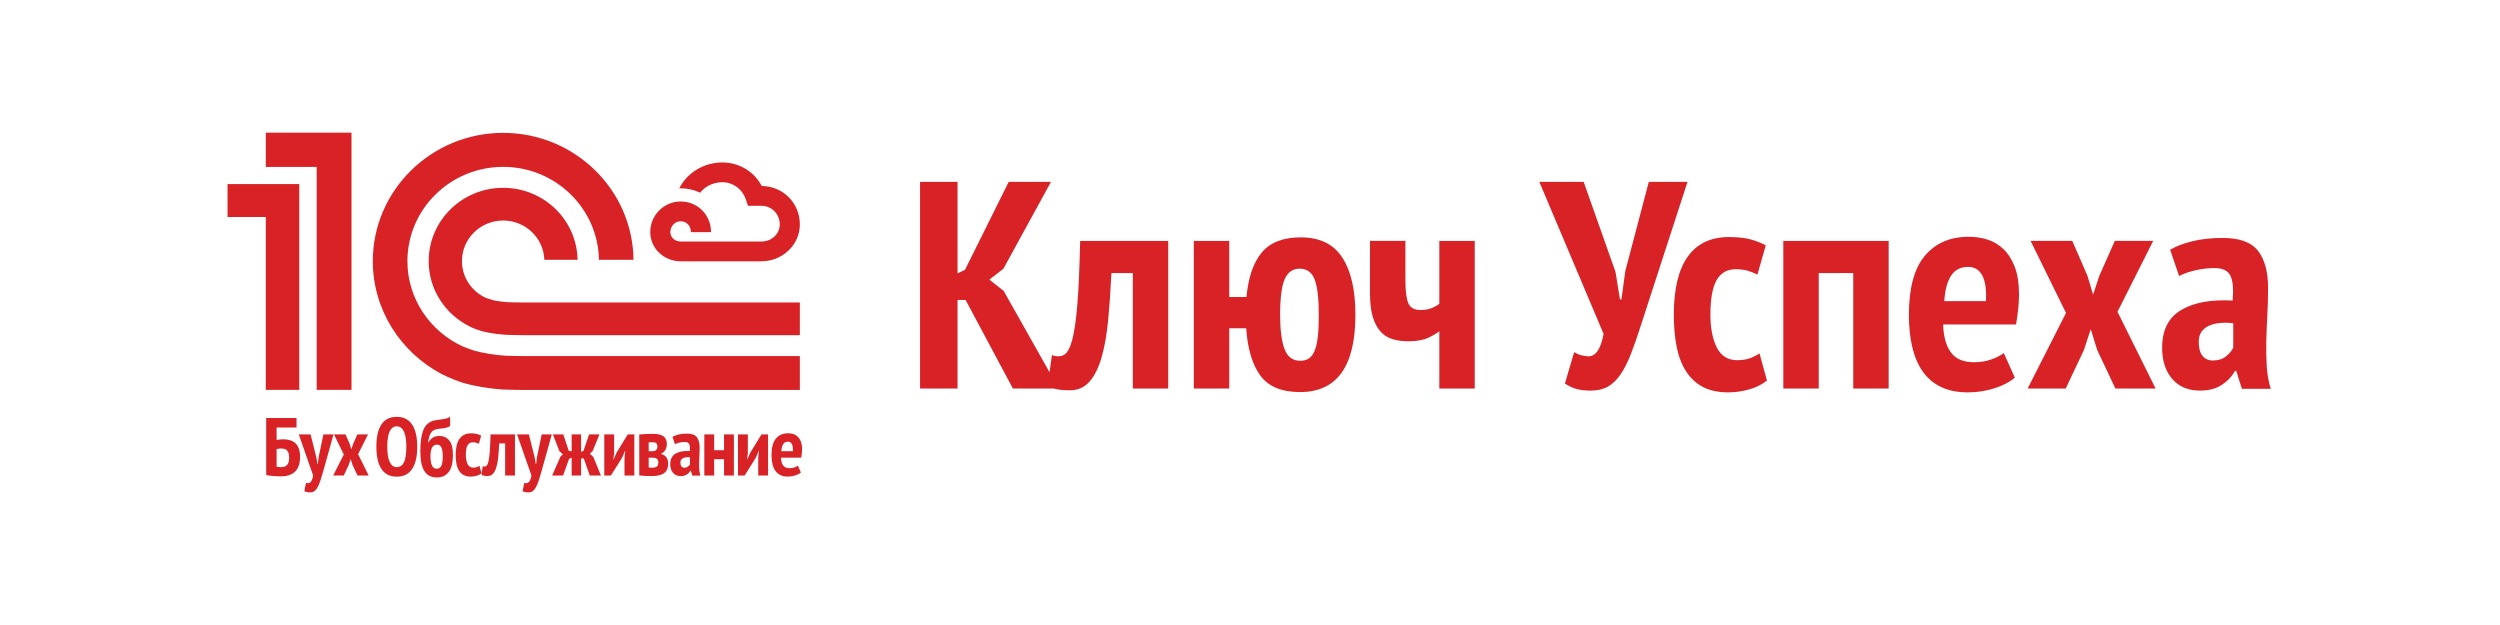
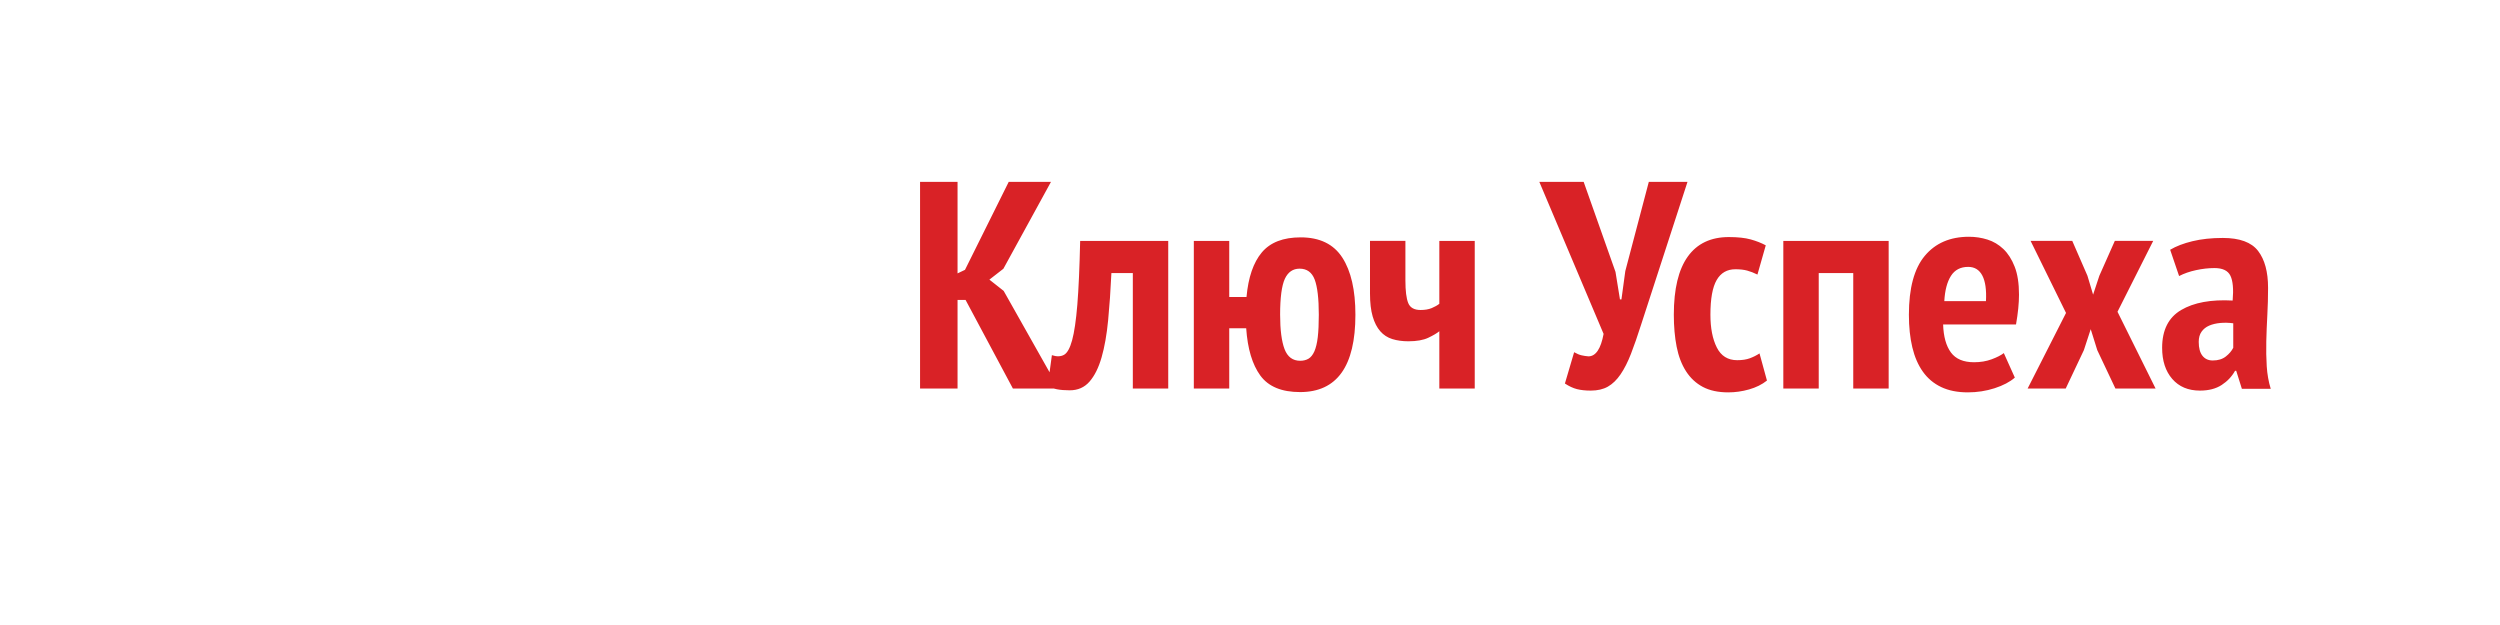
<svg xmlns="http://www.w3.org/2000/svg" xml:space="preserve" width="33.867mm" height="8.467mm" style="shape-rendering:geometricPrecision; text-rendering:geometricPrecision; image-rendering:optimizeQuality; fill-rule:evenodd; clip-rule:evenodd" viewBox="0 0 3386.66 846.66">
  <defs>
    <style type="text/css">  .fil0 {fill:#D92226;fill-rule:nonzero}  </style>
  </defs>
  <g id="Слой_x0020_1">
    <g id="_3283084416240">
      <g>
-         <path class="fil0" d="M922.08 353.97l109.23 0c28.78,0 52.21,-22.42 52.21,-49.95 0,-28.97 -22.6,-51.72 -51.55,-52.06 -10.53,-19.66 -30.61,-31.91 -53.45,-31.91 -24.82,0 -47.67,13.77 -58.32,35.08 0.61,-0.03 1.27,-0.04 1.91,-0.04 9.49,0 18.41,2.13 26.28,5.95 6.98,-8.79 18.12,-14.19 30.13,-14.19 14.37,0 26.81,8.96 31.66,22.87l3.16 9.03 17.97 0c14.01,0 24.99,11.09 24.99,25.27 0,12.97 -10.98,23.16 -24.99,23.16l-109.23 0c-7.86,0 -13.99,-5.59 -13.99,-12.73 0,-7.08 5.34,-14.73 13.99,-14.73 8.04,0 13.9,6.21 13.9,14.73l27.23 0c0,-23.26 -18.07,-41.51 -41.13,-41.51 -22.72,0 -41.22,18.61 -41.22,41.51 0,21.79 18.5,39.52 41.22,39.52zm-324.02 152.61l0 0c10,5.2 24.3,10.54 29.18,12.01 15.76,4.62 35.1,7.68 52.31,8.98 5.84,0.43 26.25,0.65 32.2,0.67l371.77 0 0 -45.92 -371.23 0c-4.28,0 -23.02,-0.18 -27.23,-0.43 -14.01,-0.95 -30.18,-3.34 -42.97,-7 -2.37,-0.68 -12.26,-4.25 -14.79,-5.4 -44.45,-20.25 -75.39,-64.47 -75.39,-115.78 0,-70.38 58.16,-127.69 129.72,-127.69 70.92,0 128.7,56.33 129.71,125.91l46.83 0c-0.98,-95 -79.79,-171.97 -176.54,-171.97 -97.35,0 -176.6,77.94 -176.6,173.75 0,66.06 37.76,123.51 93.03,152.87zm-192.68 21.5l0 0 0 -278.77 -97.14 0 0 44.67 51.82 0 0 234.1 45.32 0zm23.61 0l0 0 47.16 0 0 -348.39 -116.09 0 0 46.44 68.93 0 0 301.95zm654.53 -73.99l0 0 0 -44.34 -371.23 0c-3.4,0 -21.23,-0.11 -24.5,-0.4 -5.6,-0.46 -13.7,-1.28 -18.9,-2.46 -5.86,-1.55 -11.34,-3.57 -13.84,-4.91 -17.41,-9.29 -29.27,-27.39 -29.27,-48.27 0,-30.37 24.97,-54.99 55.85,-54.99 30.23,0 54.79,23.67 55.76,53.21l45.01 0c-0.92,-54.02 -45.65,-97.52 -100.77,-97.52 -55.74,0 -100.9,44.46 -100.9,99.3 0,38.68 22.52,72.08 55.33,88.42 5.04,2.92 14.54,5.98 17.24,6.67 9.27,2.37 21.68,4.04 31.76,4.75 3.74,0.31 22.03,0.45 25.88,0.47l0 0.07 372.58 0zm-683.31 146.36l0 0c-2.01,-1.9 -4.43,-3.27 -7.27,-4.12 -2.83,-0.86 -6.04,-1.28 -9.61,-1.28 -1.5,0 -3.02,0.11 -4.59,0.33 -1.56,0.22 -2.91,0.45 -4.02,0.67l0 -16.93 26.95 0 0 -12.92 -41.05 0 0 77.29c1.42,0.37 3.04,0.67 4.87,0.89 1.83,0.22 3.67,0.39 5.53,0.5 1.87,0.11 3.62,0.2 5.26,0.28 1.64,0.07 2.98,0.11 4.03,0.11 8.64,0 15.17,-2.19 19.57,-6.57 4.4,-4.38 6.59,-10.95 6.59,-19.71 0,-4.38 -0.54,-8.09 -1.62,-11.14 -1.08,-3.04 -2.62,-5.51 -4.64,-7.4zm-11.35 29.45l0 0c-1.9,1.93 -4.42,2.9 -7.55,2.9 -1.19,0 -2.42,-0.06 -3.69,-0.17 -1.27,-0.11 -2.23,-0.24 -2.9,-0.39l0 -23.94c0.44,-0.15 1.28,-0.32 2.51,-0.5 1.23,-0.19 2.26,-0.28 3.08,-0.28 1.64,0 3.15,0.15 4.53,0.44 1.37,0.3 2.57,0.9 3.57,1.79 1.01,0.89 1.81,2.15 2.41,3.78 0.59,1.64 0.89,3.83 0.89,6.57 0,4.61 -0.95,7.87 -2.85,9.8zm49.23 -41.42l0 0 -6.48 31.18 -1.01 8.79 -0.56 0 -1.45 -8.68 -7.83 -31.29 -15.99 0 19.46 55.68c-0.45,2.47 -1.01,4.46 -1.68,5.97 -0.67,1.5 -1.44,2.6 -2.29,3.32 -0.86,0.71 -1.79,1.08 -2.8,1.12 -1,0.03 -1.99,-0.13 -2.96,-0.5l-2.24 11.26c1.04,0.59 2.29,1.01 3.75,1.27 1.45,0.26 2.96,0.38 4.53,0.38 2.23,0 4.15,-0.65 5.76,-1.94 1.6,-1.3 3.03,-3.18 4.3,-5.63 1.27,-2.45 2.46,-5.42 3.58,-8.91 1.12,-3.49 2.31,-7.42 3.58,-11.8l13.98 -50.22 -13.65 0zm60.43 0l0 0 -14.43 0 -5.81 13.14 -2.35 7.12 -2.13 -7.12 -5.7 -13.14 -15.66 0 13.31 27.17 -14.43 28.51 14.32 0 6.82 -14.48 2.57 -7.91 2.46 7.91 6.82 14.48 15.1 0 -14.31 -28.96 13.42 -26.72zm60.1 -12.87l0 0c-2.24,-3.52 -5.11,-6.23 -8.61,-8.12 -3.51,-1.9 -7.68,-2.84 -12.53,-2.84 -9.32,0 -16.25,3.45 -20.8,10.35 -4.54,6.91 -6.82,16.97 -6.82,30.18 0,6.16 0.52,11.75 1.57,16.76 1.04,5.01 2.68,9.28 4.92,12.81 2.23,3.52 5.09,6.23 8.55,8.13 3.47,1.89 7.66,2.83 12.58,2.83 9.17,0 16.09,-3.45 20.75,-10.35 4.66,-6.91 6.99,-16.96 6.99,-30.18 0,-6.16 -0.54,-11.75 -1.62,-16.76 -1.09,-5.01 -2.74,-9.28 -4.98,-12.81zm-11.41 50.62l0 0c-2.16,4.38 -5.4,6.57 -9.73,6.57 -2.38,0 -4.38,-0.71 -5.98,-2.12 -1.6,-1.41 -2.93,-3.34 -3.97,-5.79 -1.04,-2.45 -1.79,-5.36 -2.24,-8.74 -0.44,-3.38 -0.67,-7.03 -0.67,-10.97 0,-18.41 4.29,-27.62 12.86,-27.62 2.46,0 4.51,0.73 6.15,2.18 1.64,1.44 2.97,3.41 3.97,5.9 1.01,2.49 1.74,5.42 2.19,8.79 0.44,3.38 0.67,6.96 0.67,10.75 0,9.65 -1.09,16.67 -3.25,21.05zm48.01 -35.69l0 0c-3.36,0 -6.25,0.71 -8.67,2.12 -2.42,1.41 -4.49,3.71 -6.21,6.9l-0.33 0c0.37,-3.64 0.95,-6.63 1.73,-8.96 0.78,-2.34 1.79,-4.2 3.02,-5.57 1.23,-1.38 2.72,-2.38 4.47,-3.01 1.76,-0.63 3.79,-1.06 6.1,-1.28 3.8,-0.3 6.88,-0.72 9.22,-1.28 2.35,-0.56 4.12,-1.47 5.32,-2.73l-0.23 -12.47c-1.12,1.26 -2.9,2.17 -5.36,2.73 -2.46,0.55 -5.3,1.02 -8.5,1.39 -2.46,0.3 -4.81,0.67 -7.05,1.11 -2.24,0.45 -4.32,1.21 -6.26,2.29 -1.94,1.07 -3.71,2.54 -5.31,4.39 -1.61,1.86 -2.99,4.35 -4.14,7.47 -1.16,3.11 -2.05,6.94 -2.68,11.46 -0.64,4.53 -0.96,9.99 -0.96,16.37 0,6.24 0.49,11.61 1.46,16.1 0.97,4.49 2.4,8.14 4.3,10.96 1.9,2.83 4.25,4.9 7.05,6.24 2.79,1.34 5.98,2.01 9.56,2.01 7.01,0 12.39,-2.51 16.16,-7.52 3.76,-5.01 5.65,-12.71 5.65,-23.11 0,-8.98 -1.68,-15.49 -5.04,-19.54 -3.35,-4.05 -7.79,-6.07 -13.3,-6.07zm2.63 40.42l0 0c-1.31,2.68 -3.45,4.01 -6.43,4.01 -2.84,0 -4.93,-1.48 -6.27,-4.45 -1.34,-2.97 -2.01,-7.13 -2.01,-12.47 0,-5.13 0.71,-9.02 2.12,-11.7 1.42,-2.67 3.66,-4.01 6.71,-4.01 2.84,0 4.85,1.34 6.04,4.01 1.19,2.68 1.79,6.57 1.79,11.7 0,5.94 -0.65,10.24 -1.95,12.91zm48 1.78l0 0c-1.31,0.49 -2.89,0.73 -4.75,0.73 -3.51,0 -6.06,-1.6 -7.66,-4.79 -1.61,-3.19 -2.41,-7.31 -2.41,-12.36 0,-6.02 0.78,-10.38 2.35,-13.09 1.57,-2.71 3.91,-4.06 7.05,-4.06 1.71,0 3.18,0.16 4.41,0.5 1.23,0.33 2.52,0.83 3.86,1.5l3.13 -11.02c-1.64,-0.89 -3.52,-1.64 -5.65,-2.23 -2.12,-0.59 -4.86,-0.89 -8.21,-0.89 -6.79,0 -11.93,2.45 -15.44,7.35 -3.5,4.9 -5.25,12.21 -5.25,21.94 0,4.45 0.35,8.48 1.06,12.08 0.71,3.6 1.88,6.68 3.52,9.24 1.64,2.56 3.75,4.53 6.32,5.9 2.57,1.38 5.76,2.06 9.56,2.06 2.61,0 5.22,-0.37 7.83,-1.11 2.61,-0.74 4.85,-1.85 6.71,-3.34l-2.8 -10.25c-1.11,0.75 -2.33,1.36 -3.63,1.84zm17.58 -20.21l0 0c-0.48,5.94 -1.13,10.41 -1.95,13.42 -0.82,3.01 -1.85,4.84 -3.08,5.51 -1.23,0.67 -2.74,0.71 -4.53,0.11l-1.56 11.58c0.97,0.6 2.12,1.02 3.46,1.28 1.35,0.26 2.95,0.39 4.81,0.39 3.06,0 5.54,-1.09 7.44,-3.28 1.9,-2.19 3.41,-5.23 4.53,-9.13 1.12,-3.9 1.94,-8.56 2.46,-13.98 0.52,-5.42 0.93,-11.36 1.23,-17.82l8.05 0 0 43.55 13.31 0 0 -55.68 -33.1 0c-0.23,10.09 -0.58,18.11 -1.07,24.05zm63.89 7.13l0 0 -1.01 8.79 -0.55 0 -1.46 -8.68 -7.83 -31.29 -15.99 0 19.46 55.68c-0.45,2.47 -1.01,4.46 -1.68,5.97 -0.67,1.5 -1.43,2.6 -2.29,3.32 -0.86,0.71 -1.79,1.08 -2.8,1.12 -1,0.03 -1.99,-0.13 -2.96,-0.5l-2.24 11.26c1.05,0.59 2.3,1.01 3.75,1.27 1.45,0.26 2.96,0.38 4.53,0.38 2.24,0 4.16,-0.65 5.76,-1.94 1.6,-1.3 3.04,-3.18 4.3,-5.63 1.27,-2.45 2.47,-5.42 3.58,-8.91 1.12,-3.49 2.31,-7.42 3.58,-11.8l13.98 -50.22 -13.64 0 -6.49 31.18zm71.78 -5.01l0 0 3.69 -3.57 9.28 -22.6 -14.09 0 -7.49 22.16 -3.36 1.56 0 -23.72 -12.75 0 0 22.6 -3.8 0 -7.49 -22.6 -14.09 0 8.72 22.6 4.7 4.23 -3.25 3.34 -11.18 25.51 14.76 0 8.17 -22.61 3.46 -1.56 0 24.17 12.75 0 0 -23.06 3.69 0 8.16 23.06 15.1 0 -10.29 -25.06 -4.69 -4.45zm36.15 -1.45l0 0 -4.02 9.24 -0.34 0 1.01 -8.69 0 -25.27 -13.31 0 0 55.68 8.94 0 14.99 -23.83 4.14 -9.47 0.33 0 -1 9.02 0 24.28 13.3 0 0 -55.68 -8.94 0 -15.1 24.72zm60.36 1.78l0 0 0 -0.45c2.61,-1.11 4.55,-2.87 5.82,-5.28 1.26,-2.42 1.9,-4.96 1.9,-7.63 0,-4.68 -1.46,-8.17 -4.36,-10.47 -2.91,-2.3 -7.87,-3.45 -14.88,-3.45 -3.5,0 -6.88,0.09 -10.12,0.28 -3.24,0.18 -5.91,0.39 -7.99,0.61l0 55.45c2.08,0.3 4.67,0.52 7.77,0.67 3.09,0.15 5.94,0.23 8.55,0.23 8.05,0 13.87,-1.38 17.45,-4.12 3.58,-2.75 5.37,-6.91 5.37,-12.48 0,-7.2 -3.17,-11.65 -9.51,-13.36zm-16.89 -15.71l0 0c0.61,-0.07 1.3,-0.12 2.06,-0.16 0.75,-0.04 1.78,-0.05 3.07,-0.05 2.59,0 4.35,0.49 5.3,1.47 0.95,0.99 1.43,2.54 1.43,4.65 0,1.82 -0.59,3.28 -1.77,4.37 -1.18,1.1 -2.68,1.64 -4.5,1.64l-5.59 0 0 -11.92zm11.1 32.61l0 0c-1.33,1.13 -3.47,1.7 -6.43,1.7 -0.99,0 -1.82,-0.02 -2.5,-0.06 -0.69,-0.03 -1.41,-0.13 -2.17,-0.27l0 -13.26 5.58 0c2.73,0 4.66,0.6 5.8,1.81 1.14,1.2 1.71,2.79 1.71,4.76 0,2.42 -0.67,4.19 -1.99,5.32zm57.26 -5.49l0 0c0.08,-3.23 0.21,-6.53 0.39,-9.91 0.19,-3.37 0.28,-6.81 0.28,-10.3 0,-6.01 -1.25,-10.65 -3.74,-13.92 -2.5,-3.26 -6.92,-4.9 -13.26,-4.9 -4.24,0 -8.05,0.41 -11.4,1.23 -3.36,0.82 -6.15,1.89 -8.39,3.23l3.36 9.91c1.86,-0.97 3.98,-1.71 6.37,-2.23 2.38,-0.52 4.7,-0.78 6.93,-0.78 3.06,0 5.05,0.97 5.99,2.9 0.93,1.93 1.21,5.05 0.83,9.35 -8.12,-0.44 -14.57,0.74 -19.34,3.56 -4.77,2.83 -7.16,7.58 -7.16,14.26 0,4.9 1.27,8.82 3.8,11.75 2.54,2.93 6,4.4 10.4,4.4 3.28,0 6,-0.71 8.17,-2.12 2.16,-1.41 3.84,-3.19 5.03,-5.35l0.45 0 2.12 6.8 10.85 0c-0.82,-2.68 -1.33,-5.51 -1.51,-8.52 -0.19,-3.01 -0.24,-6.13 -0.17,-9.36zm-12.41 2.4l0 0c-0.6,1.19 -1.53,2.28 -2.8,3.28 -1.27,1.01 -2.9,1.51 -4.92,1.51 -1.64,0 -2.92,-0.6 -3.86,-1.78 -0.93,-1.19 -1.39,-2.94 -1.39,-5.24 0,-1.56 0.35,-2.84 1.06,-3.84 0.71,-1 1.66,-1.76 2.85,-2.28 1.19,-0.52 2.57,-0.86 4.14,-1.01 1.56,-0.14 3.2,-0.11 4.92,0.12l0 9.24zm46.15 -18.93l0 0 -13.41 0 0 -21.38 -13.31 0 0 55.68 13.31 0 0 -22.16 13.41 0 0 22.16 13.31 0 0 -55.68 -13.31 0 0 21.38zm35.59 3.34l0 0 -4.03 9.24 -0.33 0 1 -8.69 0 -25.27 -13.3 0 0 55.68 8.94 0 14.99 -23.83 4.14 -9.47 0.33 0 -1 9.02 0 24.28 13.3 0 0 -55.68 -8.94 0 -15.1 24.72zm68.47 -14.98l0 0c-1.09,-2.78 -2.5,-5.01 -4.25,-6.68 -1.76,-1.67 -3.75,-2.86 -5.99,-3.56 -2.23,-0.71 -4.54,-1.06 -6.93,-1.06 -7.08,0 -12.62,2.39 -16.61,7.18 -3.99,4.79 -5.98,12.19 -5.98,22.22 0,4.6 0.43,8.7 1.29,12.3 0.85,3.6 2.18,6.67 3.97,9.19 1.79,2.52 4.08,4.45 6.87,5.79 2.8,1.34 6.14,2 10.01,2 3.51,0 6.86,-0.52 10.07,-1.56 3.2,-1.03 5.74,-2.37 7.6,-4l-4.14 -9.25c-1.05,0.82 -2.57,1.6 -4.57,2.34 -2,0.74 -4.2,1.12 -6.61,1.12 -3.99,0 -6.89,-1.23 -8.69,-3.68 -1.81,-2.45 -2.79,-5.97 -2.94,-10.58l27.39 0c0.37,-2.15 0.66,-4.16 0.85,-6.01 0.18,-1.86 0.28,-3.6 0.28,-5.24 0,-4.23 -0.54,-7.74 -1.62,-10.52zm-10.8 12.97l0 0 -15.65 0c0.23,-4.08 1.06,-7.25 2.49,-9.52 1.44,-2.26 3.6,-3.39 6.47,-3.39 2.42,0 4.2,1.09 5.33,3.28 1.13,2.19 1.59,5.4 1.36,9.63z" />
-       </g>
+         </g>
    </g>
    <path class="fil0" d="M1308.05 406.33l-10.89 0 0 119.99 -50.79 0 0 -279.99 50.79 0 0 124 10.08 -4.8 59.25 -119.2 57.25 0 -64.5 117.73 -18.95 14.73 19.35 15.27 74.58 132.26 -62.08 0 -64.09 -119.99zm226.54 -36.4l-29.02 0c-1.07,23.2 -2.56,44.53 -4.43,63.99 -1.88,19.47 -4.84,36.2 -8.87,50.2 -4.03,14 -9.47,24.93 -16.33,32.8 -6.85,7.87 -15.79,11.8 -26.8,11.8 -6.73,0 -12.5,-0.47 -17.34,-1.4 -4.84,-0.93 -9,-2.47 -12.5,-4.6l5.65 -41.6c6.45,2.14 11.89,2 16.32,-0.4 4.44,-2.4 8.14,-9 11.09,-19.8 2.95,-10.8 5.31,-26.86 7.06,-48.19 1.74,-21.34 3.02,-50.14 3.83,-86.4l119.31 0 0 199.99 -47.97 0 0 -156.39zm226.55 161.19c-24.99,0 -42.93,-7.47 -53.82,-22.4 -10.87,-14.93 -17.26,-36.26 -19.14,-64l-22.97 0 0 81.6 -47.98 0 0 -199.99 47.98 0 0 76 23.38 0c2.42,-26.67 9.33,-46.8 20.75,-60.4 11.43,-13.6 28.96,-20.4 52.61,-20.4 25.8,0 44.61,9.13 56.44,27.4 11.82,18.26 17.73,44.06 17.73,77.4 0,69.86 -24.99,104.79 -74.98,104.79zm-27.01 -104.79c0,20.53 2.02,36.06 5.99,46.59 4.03,10.54 11.08,15.8 21.22,15.8 4.24,0 7.99,-0.93 11.22,-2.8 3.16,-1.86 5.85,-5.2 8,-10 2.08,-4.8 3.63,-11.2 4.57,-19.2 0.93,-8 1.41,-18.13 1.41,-30.39 0,-21.87 -1.89,-37.74 -5.57,-47.6 -3.77,-9.87 -10.56,-14.8 -20.43,-14.8 -9.07,0 -15.73,4.6 -20.02,13.8 -4.23,9.2 -6.39,25.4 -6.39,48.6zm169.72 -100l0 53.6c0,14.13 1.27,24.33 3.83,30.6 2.55,6.26 8.12,9.4 16.73,9.4 5.91,0 10.95,-0.87 15.12,-2.6 4.16,-1.74 7.59,-3.67 10.27,-5.8l0 -85.2 47.97 0 0 199.99 -47.97 0 0 -77.6c-3.22,2.67 -8.2,5.6 -14.91,8.8 -6.72,3.2 -15.72,4.8 -27.01,4.8 -8.06,0 -15.32,-1 -21.77,-3 -6.45,-2 -11.89,-5.53 -16.32,-10.6 -4.44,-5.06 -7.87,-11.73 -10.28,-20 -2.42,-8.26 -3.63,-18.66 -3.63,-31.19l0 -71.2 47.97 0zm284.6 42l6.04 37.2 2.02 0 5.24 -38.4 31.84 -120.8 52.41 0 -62.89 193.59c-4.84,15.2 -9.4,28.34 -13.7,39.4 -4.3,11.07 -9,20.33 -14.11,27.8 -5.1,7.47 -10.82,13 -17.13,16.6 -6.32,3.6 -14.05,5.4 -23.18,5.4 -7.25,0 -13.5,-0.67 -18.74,-2 -5.24,-1.33 -10.69,-3.87 -16.33,-7.6l12.5 -42.4c3.76,2.14 7.11,3.54 10.08,4.2 2.95,0.67 6.04,1.14 9.27,1.4 9.93,0 16.79,-10.13 20.56,-30.4l-87.08 -205.99 60.07 0 43.13 122zm205.18 147.19c-6.71,5.33 -14.78,9.33 -24.19,12 -9.4,2.67 -18.81,4 -28.21,4 -13.71,0 -25.2,-2.47 -34.47,-7.4 -9.27,-4.93 -16.86,-12 -22.77,-21.2 -5.92,-9.2 -10.15,-20.26 -12.7,-33.2 -2.55,-12.93 -3.83,-27.4 -3.83,-43.39 0,-34.94 6.32,-61.2 18.94,-78.8 12.63,-17.6 31.18,-26.4 55.64,-26.4 12.09,0 21.96,1.07 29.62,3.2 7.66,2.13 14.45,4.8 20.35,8l-11.28 39.6c-4.84,-2.4 -9.48,-4.2 -13.91,-5.4 -4.44,-1.2 -9.74,-1.8 -15.91,-1.8 -11.29,0 -19.76,4.86 -25.4,14.6 -5.65,9.73 -8.47,25.4 -8.47,47 0,18.13 2.88,32.93 8.67,44.39 5.77,11.47 14.98,17.2 27.61,17.2 6.72,0 12.43,-0.86 17.13,-2.6 4.7,-1.73 9.07,-3.93 13.1,-6.6l10.08 36.8zm116.9 -145.59l-46.76 0 0 156.39 -47.97 0 0 -199.99 142.7 0 0 199.99 -47.97 0 0 -156.39zm218.89 141.59c-6.71,5.87 -15.86,10.67 -27.42,14.4 -11.55,3.73 -23.64,5.6 -36.27,5.6 -13.98,0 -26,-2.4 -36.08,-7.2 -10.08,-4.8 -18.34,-11.73 -24.79,-20.8 -6.45,-9.07 -11.22,-20.06 -14.31,-33 -3.1,-12.93 -4.64,-27.66 -4.64,-44.19 0,-36 7.19,-62.6 21.57,-79.8 14.37,-17.2 34.33,-25.8 59.86,-25.8 8.6,0 16.93,1.27 24.99,3.8 8.06,2.53 15.26,6.8 21.57,12.8 6.32,6 11.43,14 15.32,24 3.9,10 5.84,22.6 5.84,37.8 0,5.86 -0.33,12.13 -1.01,18.8 -0.66,6.66 -1.67,13.86 -3.02,21.59l-98.76 0c0.54,16.54 4.09,29.2 10.61,38 6.53,8.8 16.94,13.2 31.32,13.2 8.66,0 16.66,-1.33 23.84,-4 7.19,-2.66 12.63,-5.46 16.46,-8.4l14.92 33.2zm-63.22 -149.99c-10.34,0 -18.14,4.06 -23.32,12.2 -5.17,8.13 -8.19,19.53 -9,34.2l56.43 0c0.81,-15.2 -0.8,-26.74 -4.89,-34.6 -4.11,-7.87 -10.49,-11.8 -19.22,-11.8zm132.56 62.4l-47.98 -97.6 56.44 0 20.56 47.2 7.66 25.6 8.47 -25.6 20.95 -47.2 52 0 -48.37 96 51.6 103.99 -54.42 0 -24.58 -52 -8.87 -28.4 -9.28 28.4 -24.59 52 -51.6 0 52.01 -102.39zm141.08 -85.6c8.07,-4.8 18.14,-8.67 30.24,-11.6 12.09,-2.93 25.8,-4.4 41.12,-4.4 22.84,0 38.76,5.87 47.76,17.6 9.01,11.73 13.5,28.4 13.5,50 0,12.53 -0.33,24.86 -1,36.99 -0.67,12.14 -1.14,24 -1.41,35.6 -0.27,11.6 -0.07,22.8 0.6,33.6 0.68,10.8 2.49,21 5.44,30.6l-39.1 0 -7.66 -24.4 -1.61 0c-4.3,7.73 -10.34,14.13 -18.13,19.2 -7.81,5.07 -17.61,7.6 -29.43,7.6 -15.87,0 -28.35,-5.27 -37.5,-15.8 -9.14,-10.53 -13.7,-24.6 -13.7,-42.2 0,-24 8.6,-41.06 25.8,-51.19 17.19,-10.14 40.44,-14.4 69.73,-12.8 1.35,-15.47 0.34,-26.67 -3.01,-33.6 -3.37,-6.94 -10.55,-10.4 -21.57,-10.4 -8.06,0 -16.4,0.93 -24.99,2.8 -8.61,1.86 -16.27,4.53 -22.98,8l-12.1 -35.6zm57.65 149.99c7.26,0 13.16,-1.8 17.74,-5.4 4.56,-3.6 7.92,-7.53 10.07,-11.8l0 -33.2c-6.18,-0.8 -12.09,-0.93 -17.73,-0.4 -5.64,0.54 -10.62,1.74 -14.92,3.6 -4.3,1.87 -7.73,4.6 -10.28,8.2 -2.56,3.6 -3.83,8.2 -3.83,13.8 0,8.27 1.68,14.54 5.04,18.8 3.36,4.27 8,6.4 13.91,6.4z" />
  </g>
</svg>